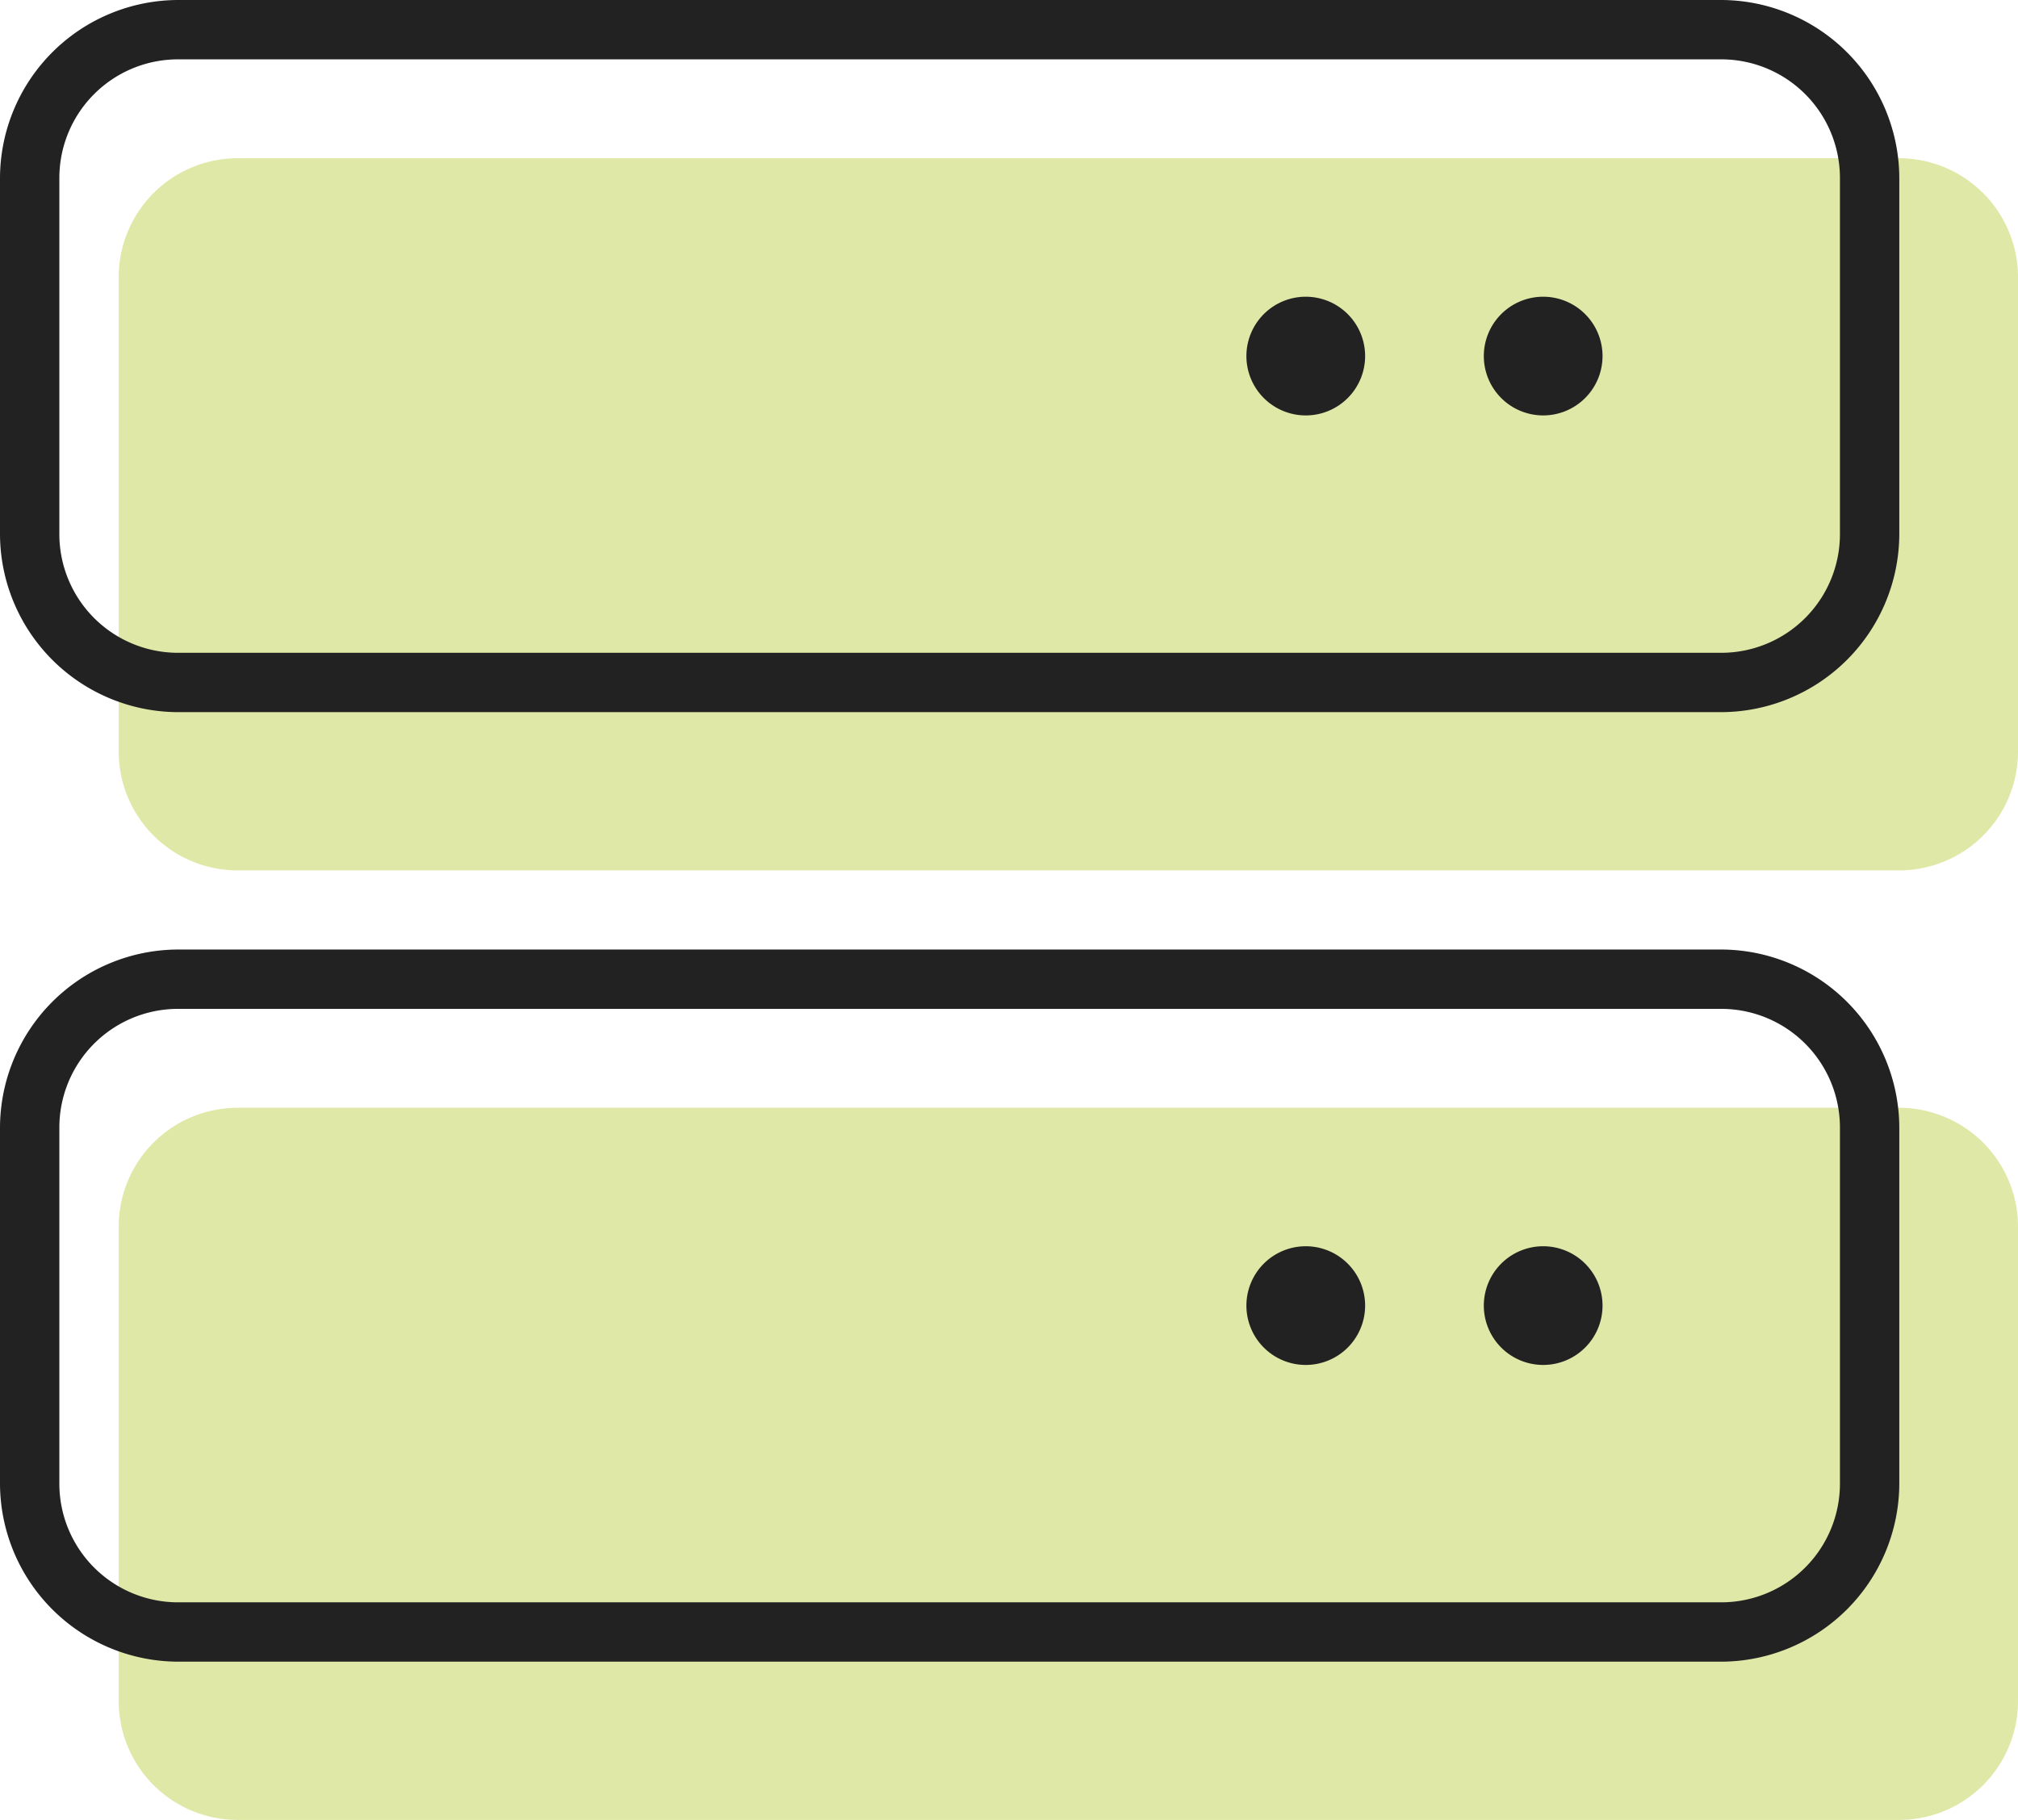
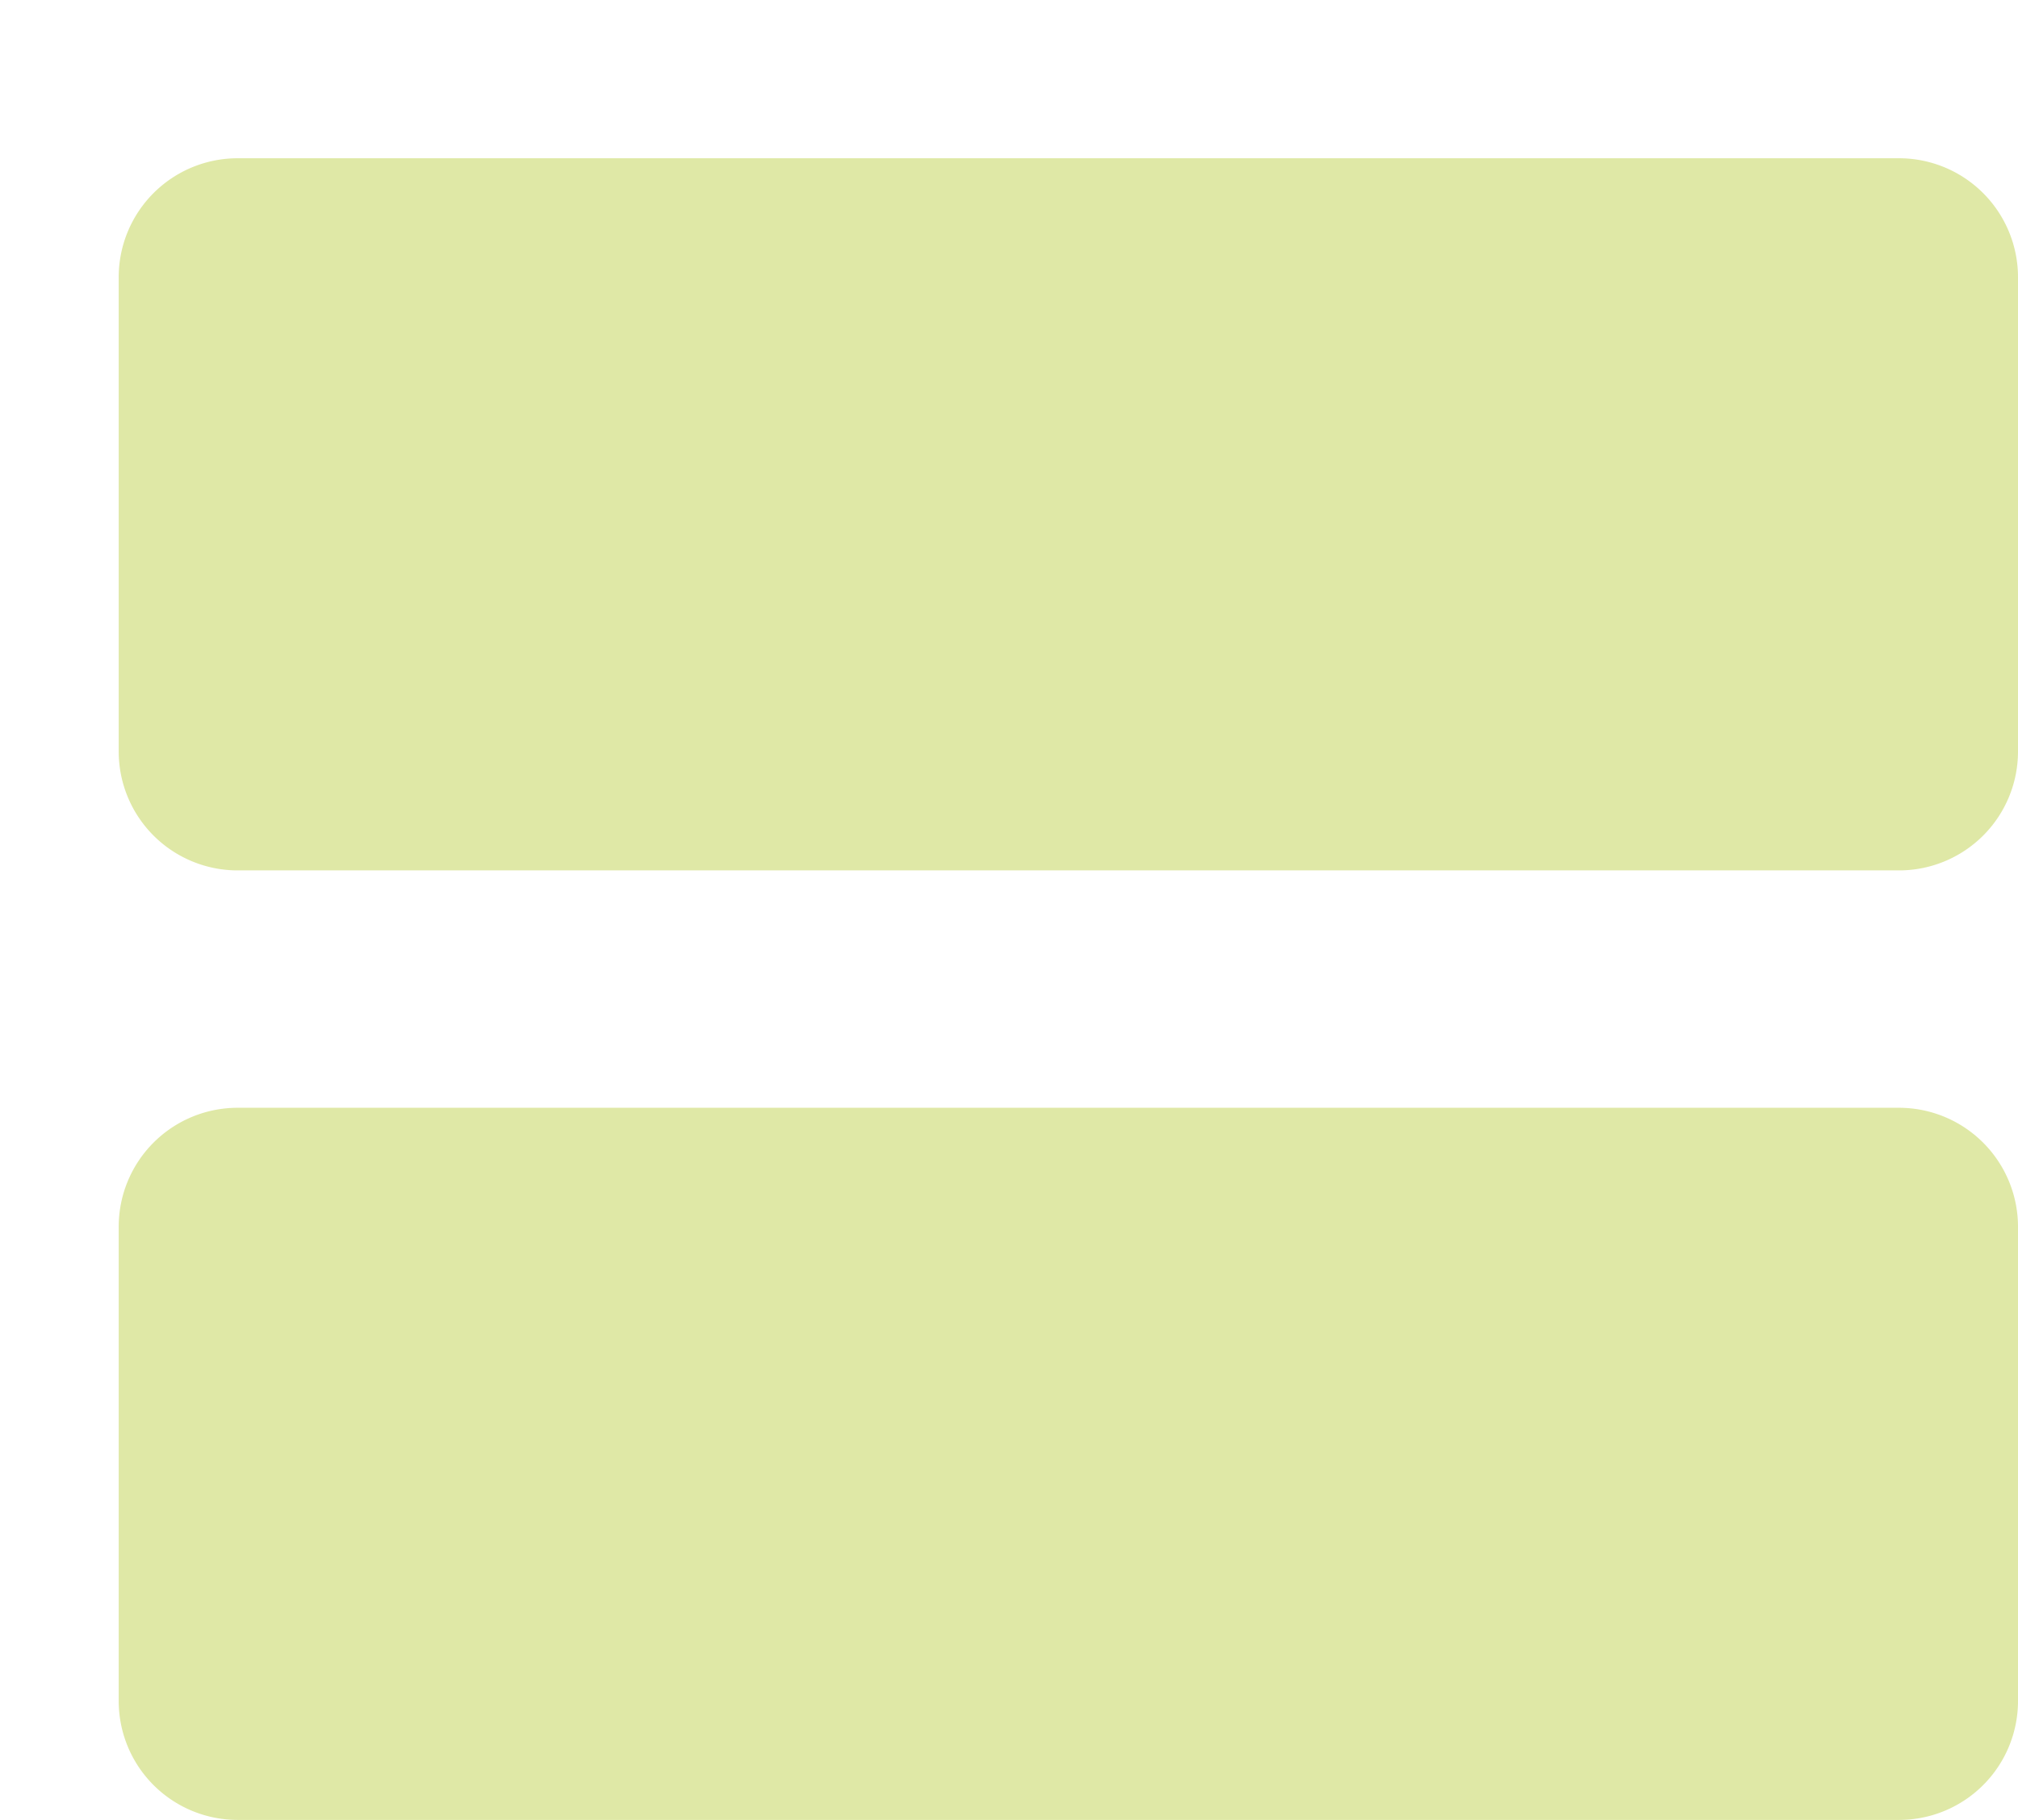
<svg xmlns="http://www.w3.org/2000/svg" width="51" height="46" viewBox="0 0 51 46">
  <g transform="translate(-2514 -655)">
    <path d="M45-15H3a3.006,3.006,0,0,0-3,3V0A3.006,3.006,0,0,0,3,3H45a3.006,3.006,0,0,0,3-3V-12A3.009,3.009,0,0,0,45-15Zm0-24H3a3.006,3.006,0,0,0-3,3v12a3.006,3.006,0,0,0,3,3H45a3.006,3.006,0,0,0,3-3V-36A3.008,3.008,0,0,0,45-39Z" transform="translate(2517 698)" fill="#a5be00" opacity="0.35" />
-     <path d="M43.5-15H4.5A4.513,4.513,0,0,0,0-10.5v9A4.513,4.513,0,0,0,4.5,3h39A4.513,4.513,0,0,0,48-1.5v-9A4.513,4.513,0,0,0,43.5-15Zm3,13.5a3,3,0,0,1-3,3H4.5a3,3,0,0,1-3-3v-9a3,3,0,0,1,3-3h39a3,3,0,0,1,3,3ZM43.5-39H4.5A4.513,4.513,0,0,0,0-34.5v9A4.513,4.513,0,0,0,4.5-21h39A4.513,4.513,0,0,0,48-25.5v-9A4.513,4.513,0,0,0,43.5-39Zm3,13.5a3,3,0,0,1-3,3H4.5a3,3,0,0,1-3-3v-9a3,3,0,0,1,3-3h39a3,3,0,0,1,3,3ZM33-31.5A1.5,1.5,0,0,0,31.5-30,1.5,1.5,0,0,0,33-28.5,1.5,1.5,0,0,0,34.5-30,1.5,1.5,0,0,0,33-31.5Zm6,0A1.5,1.5,0,0,0,37.5-30,1.5,1.5,0,0,0,39-28.5,1.5,1.5,0,0,0,40.5-30,1.5,1.5,0,0,0,39-31.5Zm-6,24A1.5,1.5,0,0,0,31.5-6,1.5,1.5,0,0,0,33-4.5,1.5,1.5,0,0,0,34.5-6,1.5,1.5,0,0,0,33-7.5Zm6,0A1.5,1.5,0,0,0,37.5-6,1.5,1.5,0,0,0,39-4.5,1.5,1.5,0,0,0,40.5-6,1.5,1.5,0,0,0,39-7.5Z" transform="translate(2514 694)" fill="#222" />
  </g>
</svg>